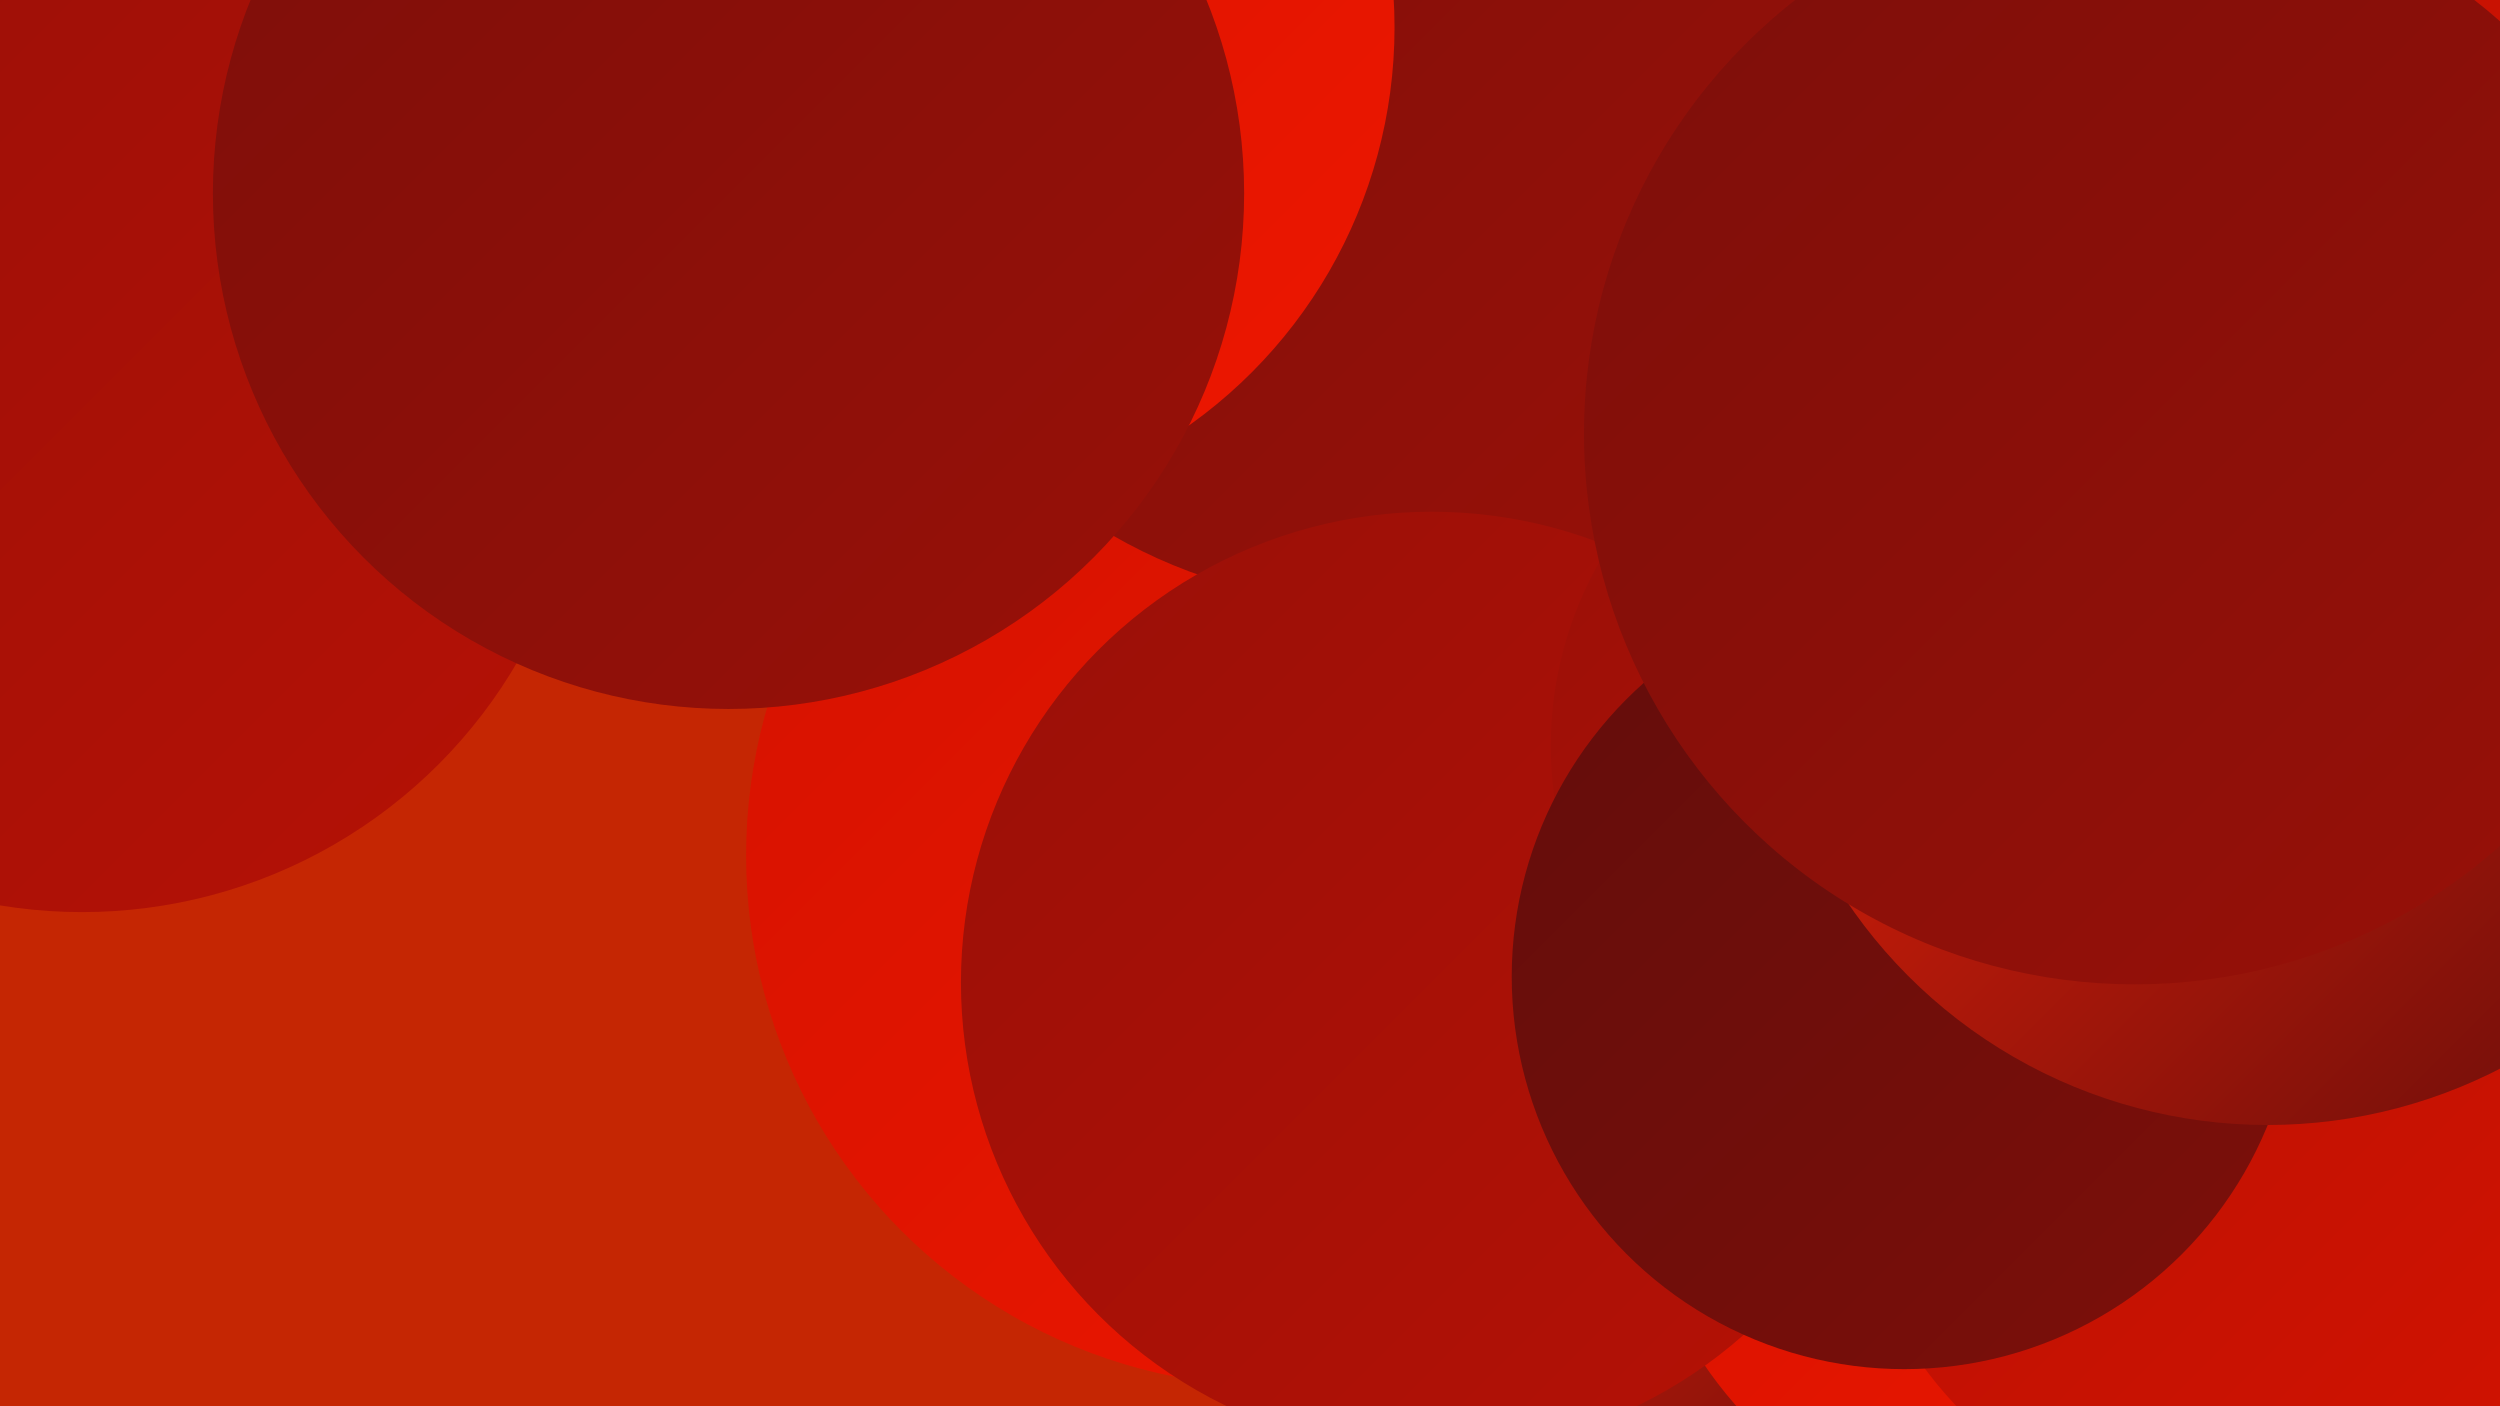
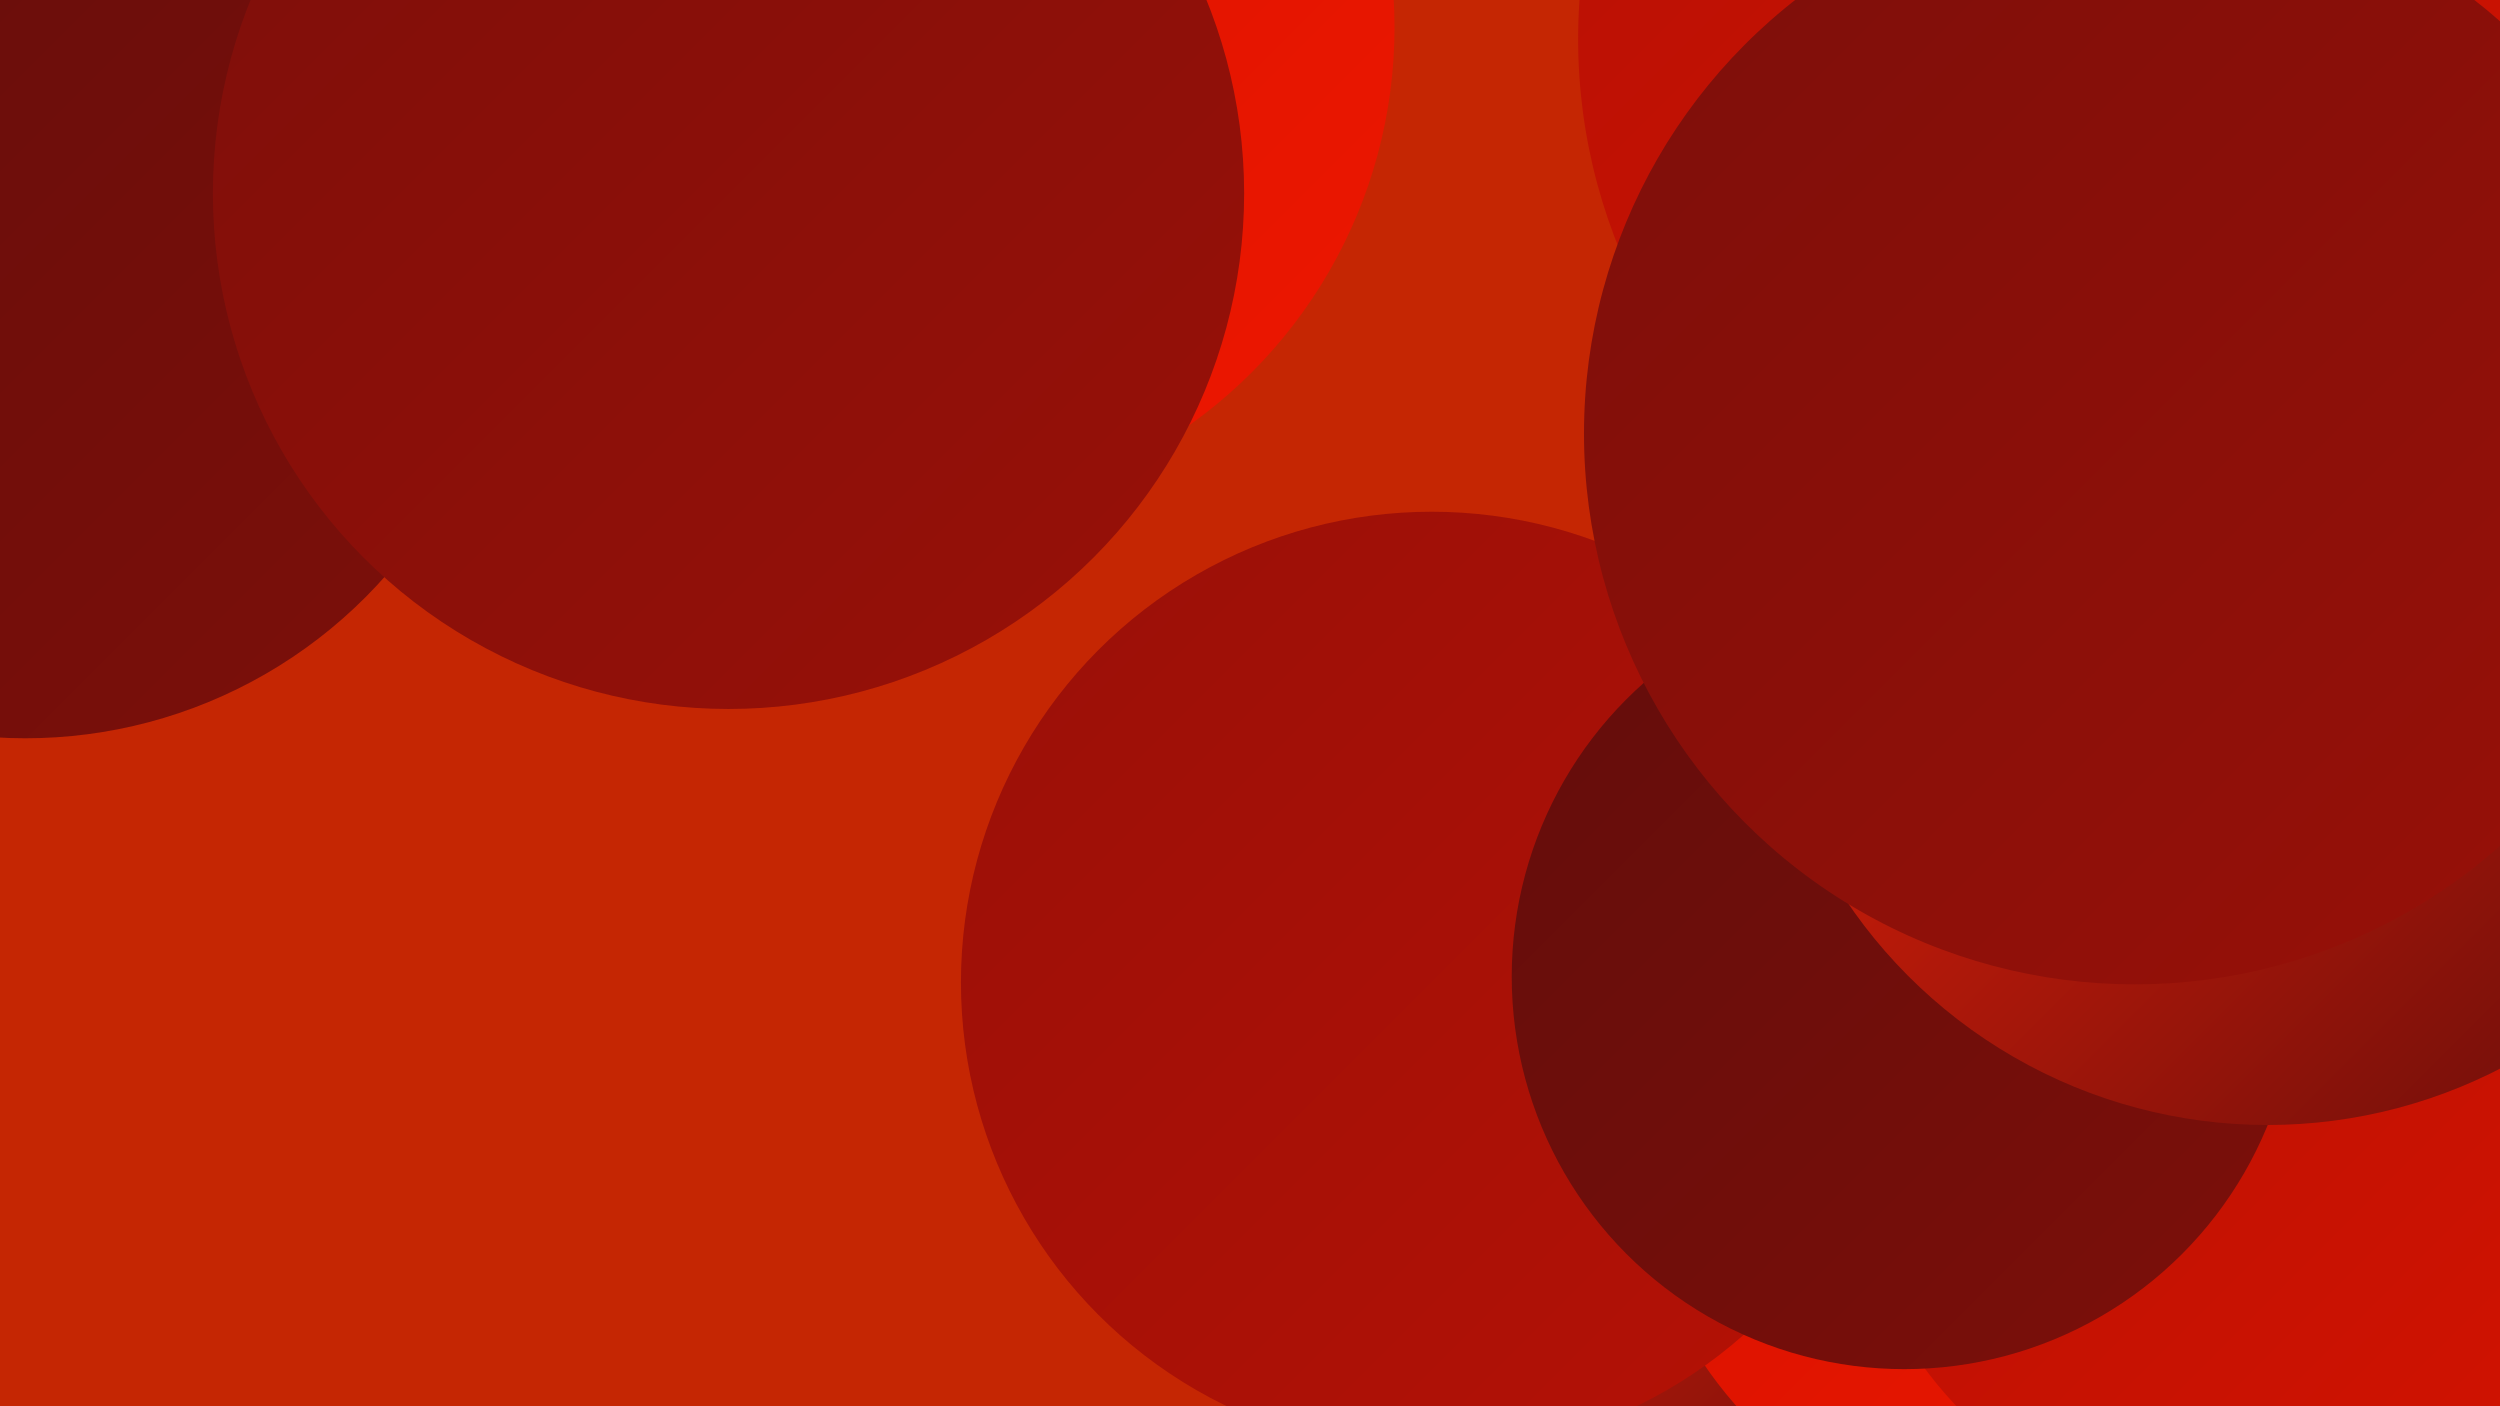
<svg xmlns="http://www.w3.org/2000/svg" width="1280" height="720">
  <defs>
    <linearGradient id="grad0" x1="0%" y1="0%" x2="100%" y2="100%">
      <stop offset="0%" style="stop-color:#630d0b;stop-opacity:1" />
      <stop offset="100%" style="stop-color:#7d0f0a;stop-opacity:1" />
    </linearGradient>
    <linearGradient id="grad1" x1="0%" y1="0%" x2="100%" y2="100%">
      <stop offset="0%" style="stop-color:#7d0f0a;stop-opacity:1" />
      <stop offset="100%" style="stop-color:#991008;stop-opacity:1" />
    </linearGradient>
    <linearGradient id="grad2" x1="0%" y1="0%" x2="100%" y2="100%">
      <stop offset="0%" style="stop-color:#991008;stop-opacity:1" />
      <stop offset="100%" style="stop-color:#b61105;stop-opacity:1" />
    </linearGradient>
    <linearGradient id="grad3" x1="0%" y1="0%" x2="100%" y2="100%">
      <stop offset="0%" style="stop-color:#b61105;stop-opacity:1" />
      <stop offset="100%" style="stop-color:#d41200;stop-opacity:1" />
    </linearGradient>
    <linearGradient id="grad4" x1="0%" y1="0%" x2="100%" y2="100%">
      <stop offset="0%" style="stop-color:#d41200;stop-opacity:1" />
      <stop offset="100%" style="stop-color:#ee1700;stop-opacity:1" />
    </linearGradient>
    <linearGradient id="grad5" x1="0%" y1="0%" x2="100%" y2="100%">
      <stop offset="0%" style="stop-color:#ee1700;stop-opacity:1" />
      <stop offset="100%" style="stop-color:#ff2408;stop-opacity:1" />
    </linearGradient>
    <linearGradient id="grad6" x1="0%" y1="0%" x2="100%" y2="100%">
      <stop offset="0%" style="stop-color:#ff2408;stop-opacity:1" />
      <stop offset="100%" style="stop-color:#630d0b;stop-opacity:1" />
    </linearGradient>
  </defs>
  <rect width="1280" height="720" fill="#c52603" />
  <circle cx="1092" cy="293" r="236" fill="url(#grad3)" />
  <circle cx="908" cy="540" r="205" fill="url(#grad6)" />
-   <circle cx="116" cy="105" r="266" fill="url(#grad0)" />
  <circle cx="1093" cy="20" r="285" fill="url(#grad3)" />
-   <circle cx="654" cy="438" r="272" fill="url(#grad4)" />
  <circle cx="13" cy="132" r="246" fill="url(#grad0)" />
-   <circle cx="700" cy="48" r="261" fill="url(#grad1)" />
  <circle cx="1229" cy="241" r="228" fill="url(#grad4)" />
  <circle cx="1051" cy="577" r="216" fill="url(#grad4)" />
  <circle cx="464" cy="14" r="250" fill="url(#grad4)" />
  <circle cx="733" cy="503" r="241" fill="url(#grad2)" />
-   <circle cx="985" cy="382" r="191" fill="url(#grad2)" />
-   <circle cx="42" cy="209" r="258" fill="url(#grad2)" />
  <circle cx="1155" cy="575" r="211" fill="url(#grad3)" />
  <circle cx="975" cy="500" r="201" fill="url(#grad0)" />
  <circle cx="373" cy="99" r="264" fill="url(#grad1)" />
  <circle cx="1263" cy="352" r="183" fill="url(#grad3)" />
  <circle cx="1239" cy="259" r="244" fill="url(#grad0)" />
  <circle cx="1161" cy="316" r="260" fill="url(#grad6)" />
  <circle cx="1093" cy="222" r="282" fill="url(#grad1)" />
</svg>